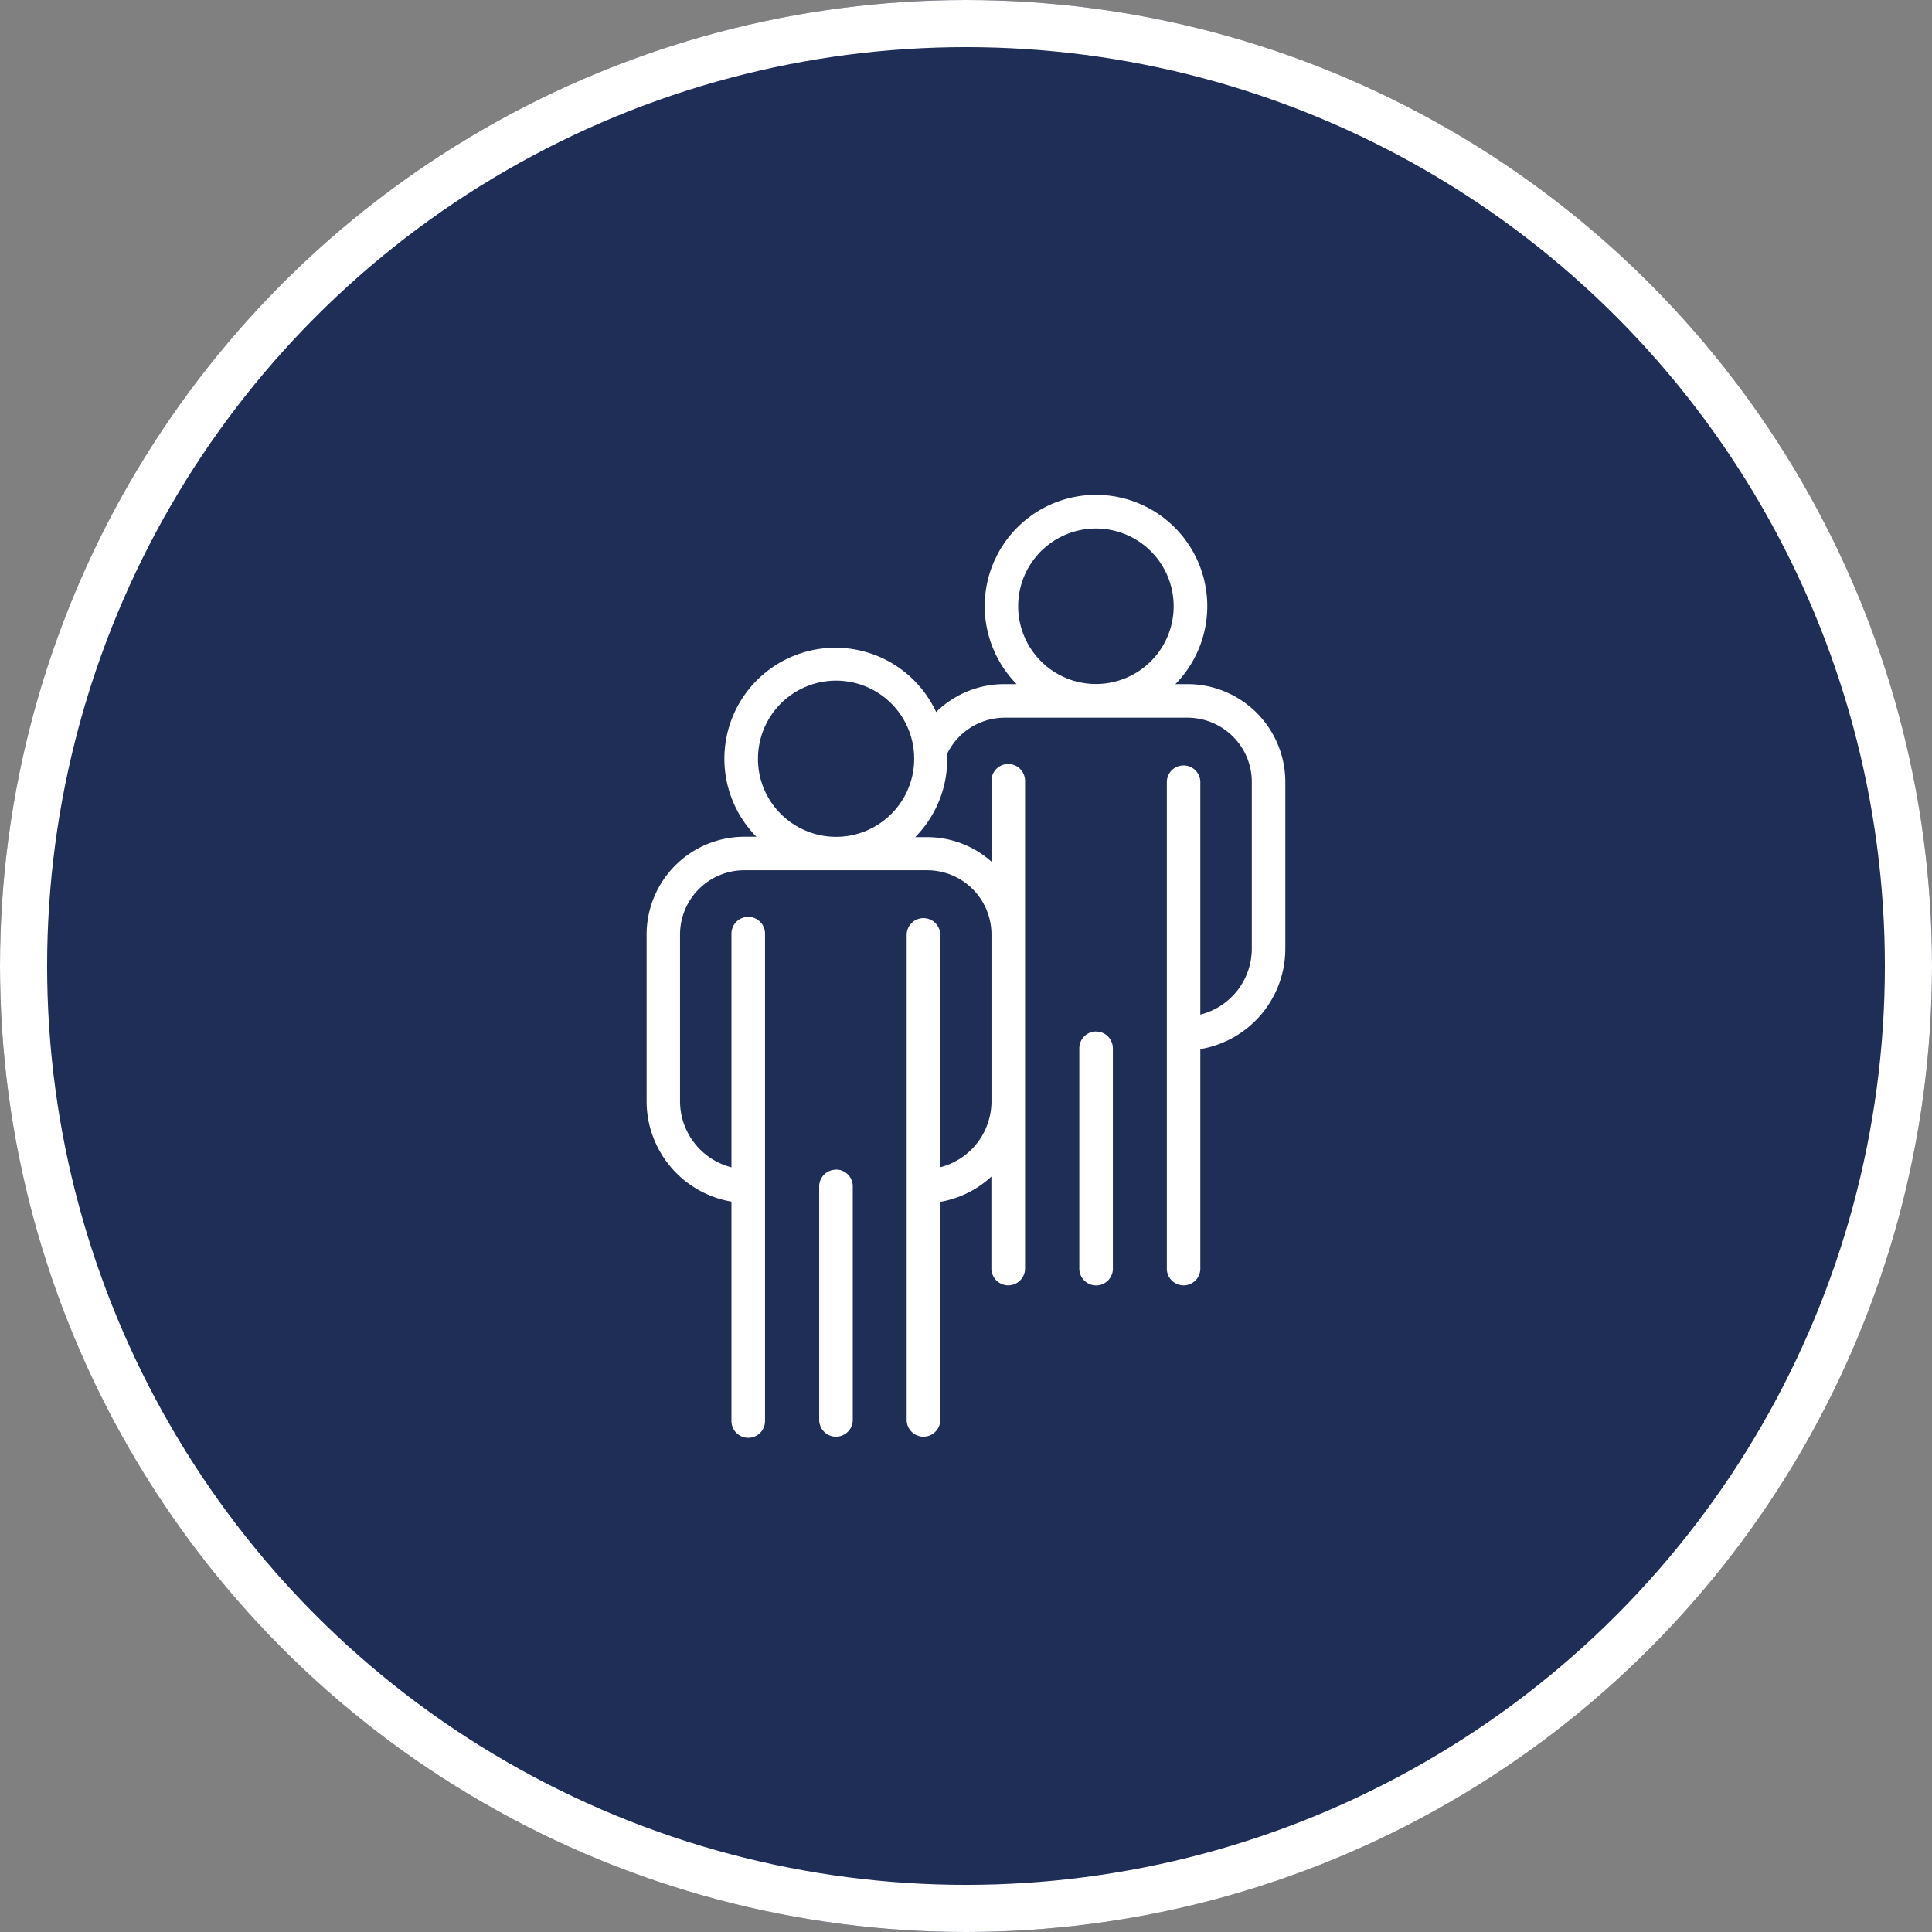
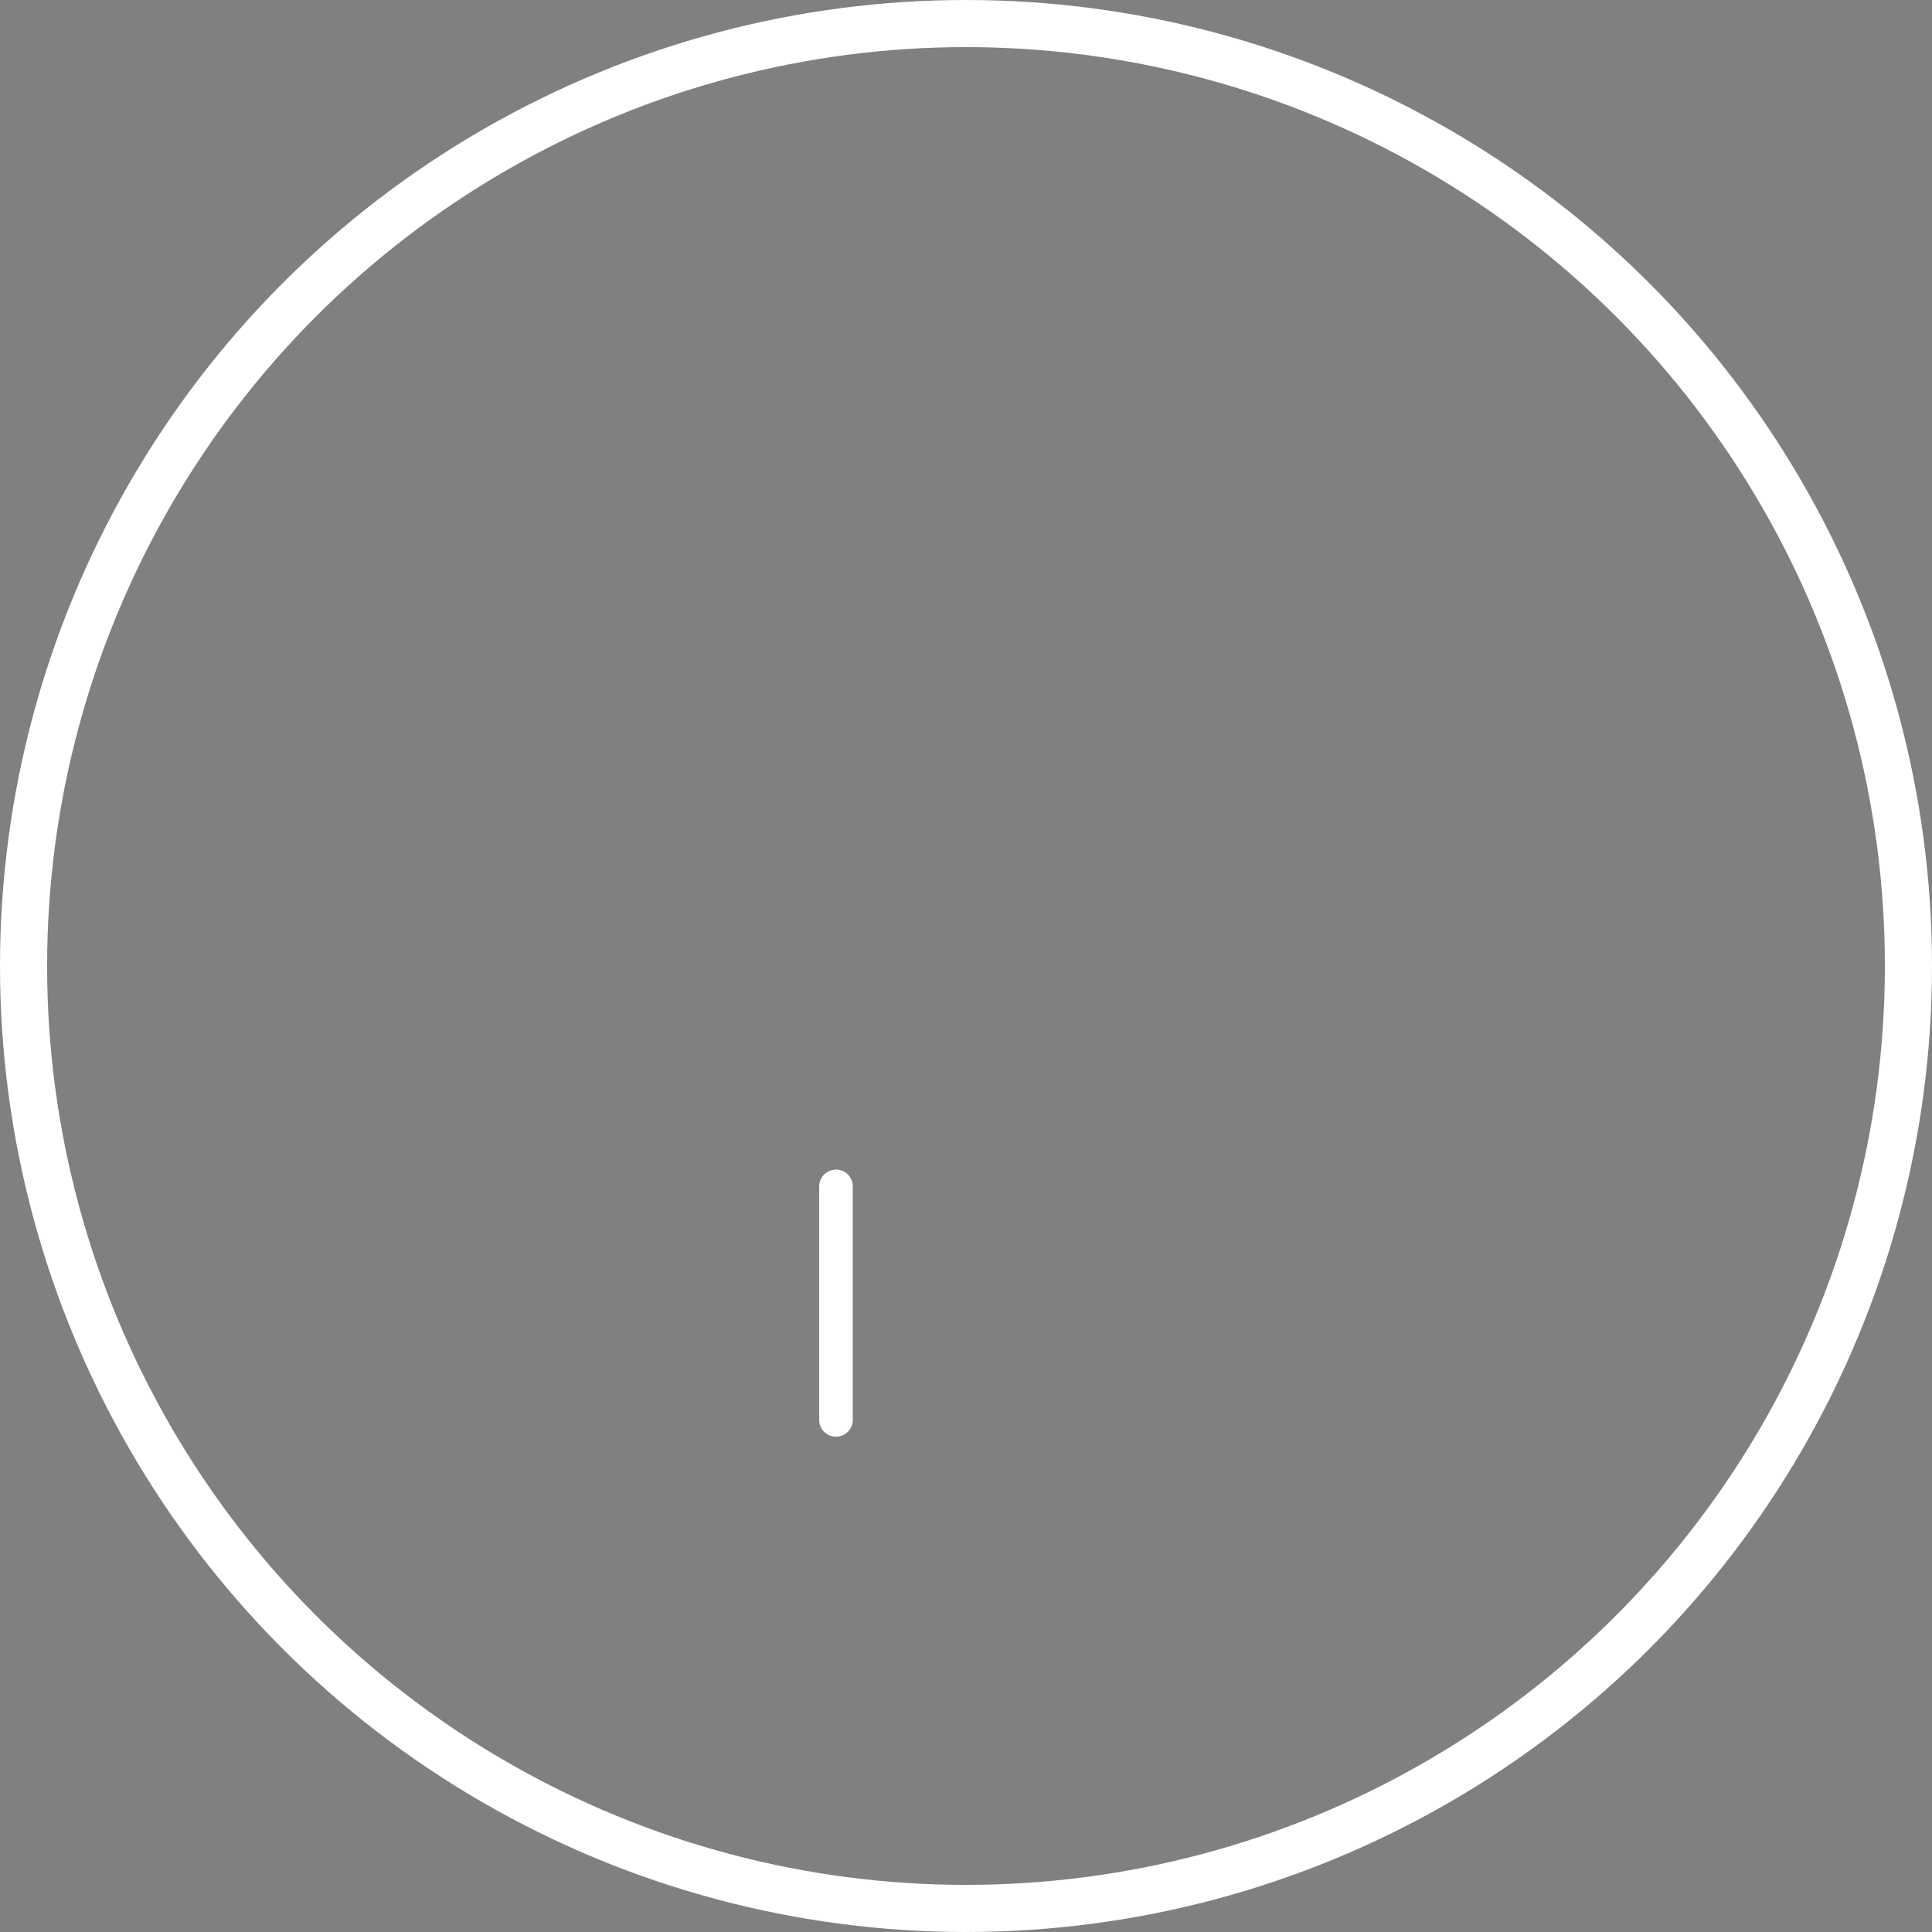
<svg xmlns="http://www.w3.org/2000/svg" width="82" height="82" viewBox="0 0 82 82">
  <rect x="0" y="0" width="82" height="82" fill="#808080" stroke="none" />
  <g transform="translate(-225 -2898)">
    <g transform="translate(225 2898)" fill="#1f2e57" stroke="#fff" stroke-width="2">
-       <circle cx="41" cy="41" r="41" stroke="none" />
      <circle cx="41" cy="41" r="40" fill="none" />
    </g>
    <g transform="translate(48.945 2884)">
      <path d="M387.013,750.4a.726.726,0,0,0-.5.208.712.712,0,0,0-.208.5v9.938a.713.713,0,0,0,1.425,0v-9.938a.709.709,0,0,0-.713-.713" transform="translate(-175.481 -686.755)" fill="#fff" />
-       <path d="M226.463,43.036h-.521a4.723,4.723,0,1,0-6.739,0h-.521a4.127,4.127,0,0,0-2.895,1.185,4.712,4.712,0,1,0-7.628,5.293h-.512a4.156,4.156,0,0,0-4.148,4.148v7.083A4.327,4.327,0,0,0,207.1,65v9.285a.713.713,0,1,0,1.425,0V53.655a.713.713,0,1,0-1.425,0v9.89a2.9,2.9,0,0,1-2.182-2.795V53.663a2.727,2.727,0,0,1,2.723-2.727h7.78a2.728,2.728,0,0,1,2.715,2.7v7.139a2.894,2.894,0,0,1-2.174,2.767V53.655a.713.713,0,0,0-1.425,0V74.291a.713.713,0,0,0,1.425,0V65.01a4.252,4.252,0,0,0,2.17-1.073v3.872a.727.727,0,0,0,.2.525.718.718,0,0,0,.517.22.709.709,0,0,0,.513-.22.721.721,0,0,0,.2-.525V47.172a.727.727,0,0,0-.2-.525.711.711,0,0,0-1.225.525v3.4a4.1,4.1,0,0,0-2.715-1.041H214.9a4.7,4.7,0,0,0,1.357-3.3c0-.068-.016-.128-.02-.2h0a2.72,2.72,0,0,1,2.438-1.57h7.784a2.738,2.738,0,0,1,1.926.8,2.708,2.708,0,0,1,.8,1.926v7.087A2.886,2.886,0,0,1,227,57.062v-9.89a.711.711,0,0,0-1.421,0V67.817a.711.711,0,1,0,1.421,0V58.528a4.325,4.325,0,0,0,3.608-4.256V47.184a4.156,4.156,0,0,0-4.148-4.148m-18.234,3.183a3.315,3.315,0,1,1,.973,2.33,3.288,3.288,0,0,1-.973-2.33m11.043-6.482a3.3,3.3,0,1,1,.965,2.326,3.31,3.31,0,0,1-.965-2.326Z" transform="translate(0)" fill="#fff" />
-       <path d="M662.8,603.9a.714.714,0,0,0-.713.713v9.321a.727.727,0,0,0,.2.525.712.712,0,0,0,1.225-.525v-9.321a.726.726,0,0,0-.208-.5.693.693,0,0,0-.5-.208" transform="translate(-440.223 -546.121)" fill="#fff" />
    </g>
  </g>
</svg>